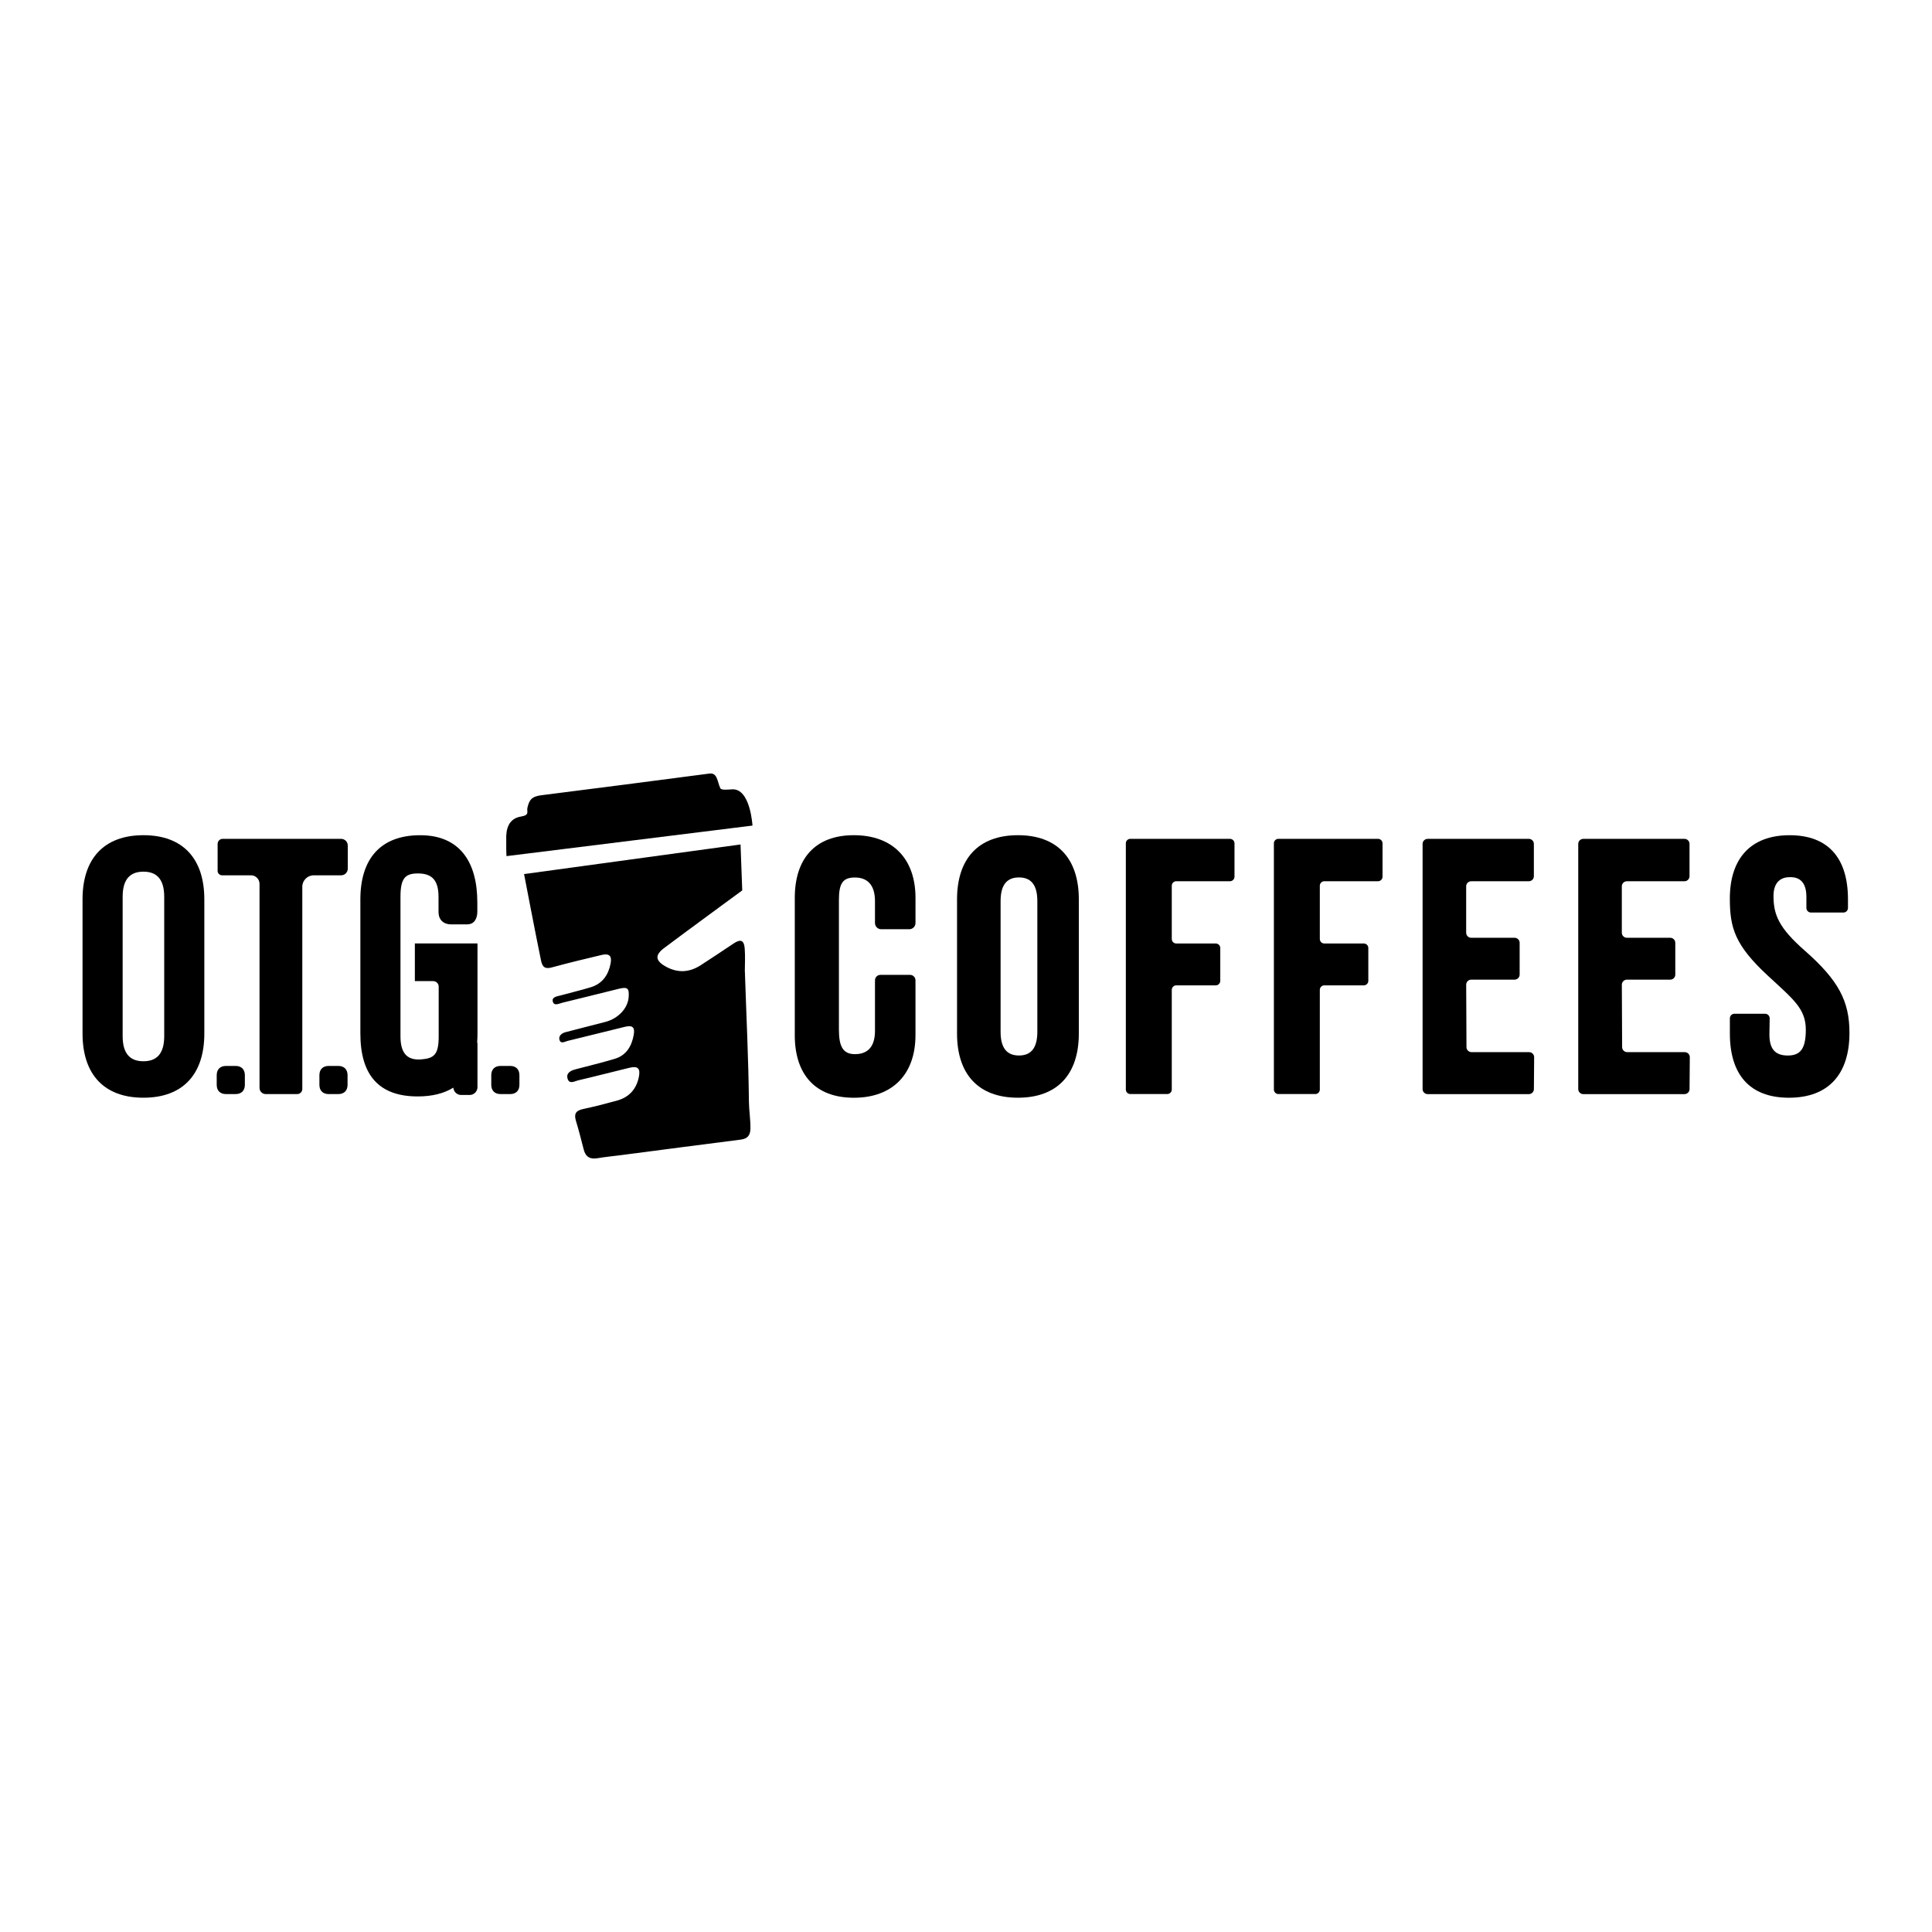
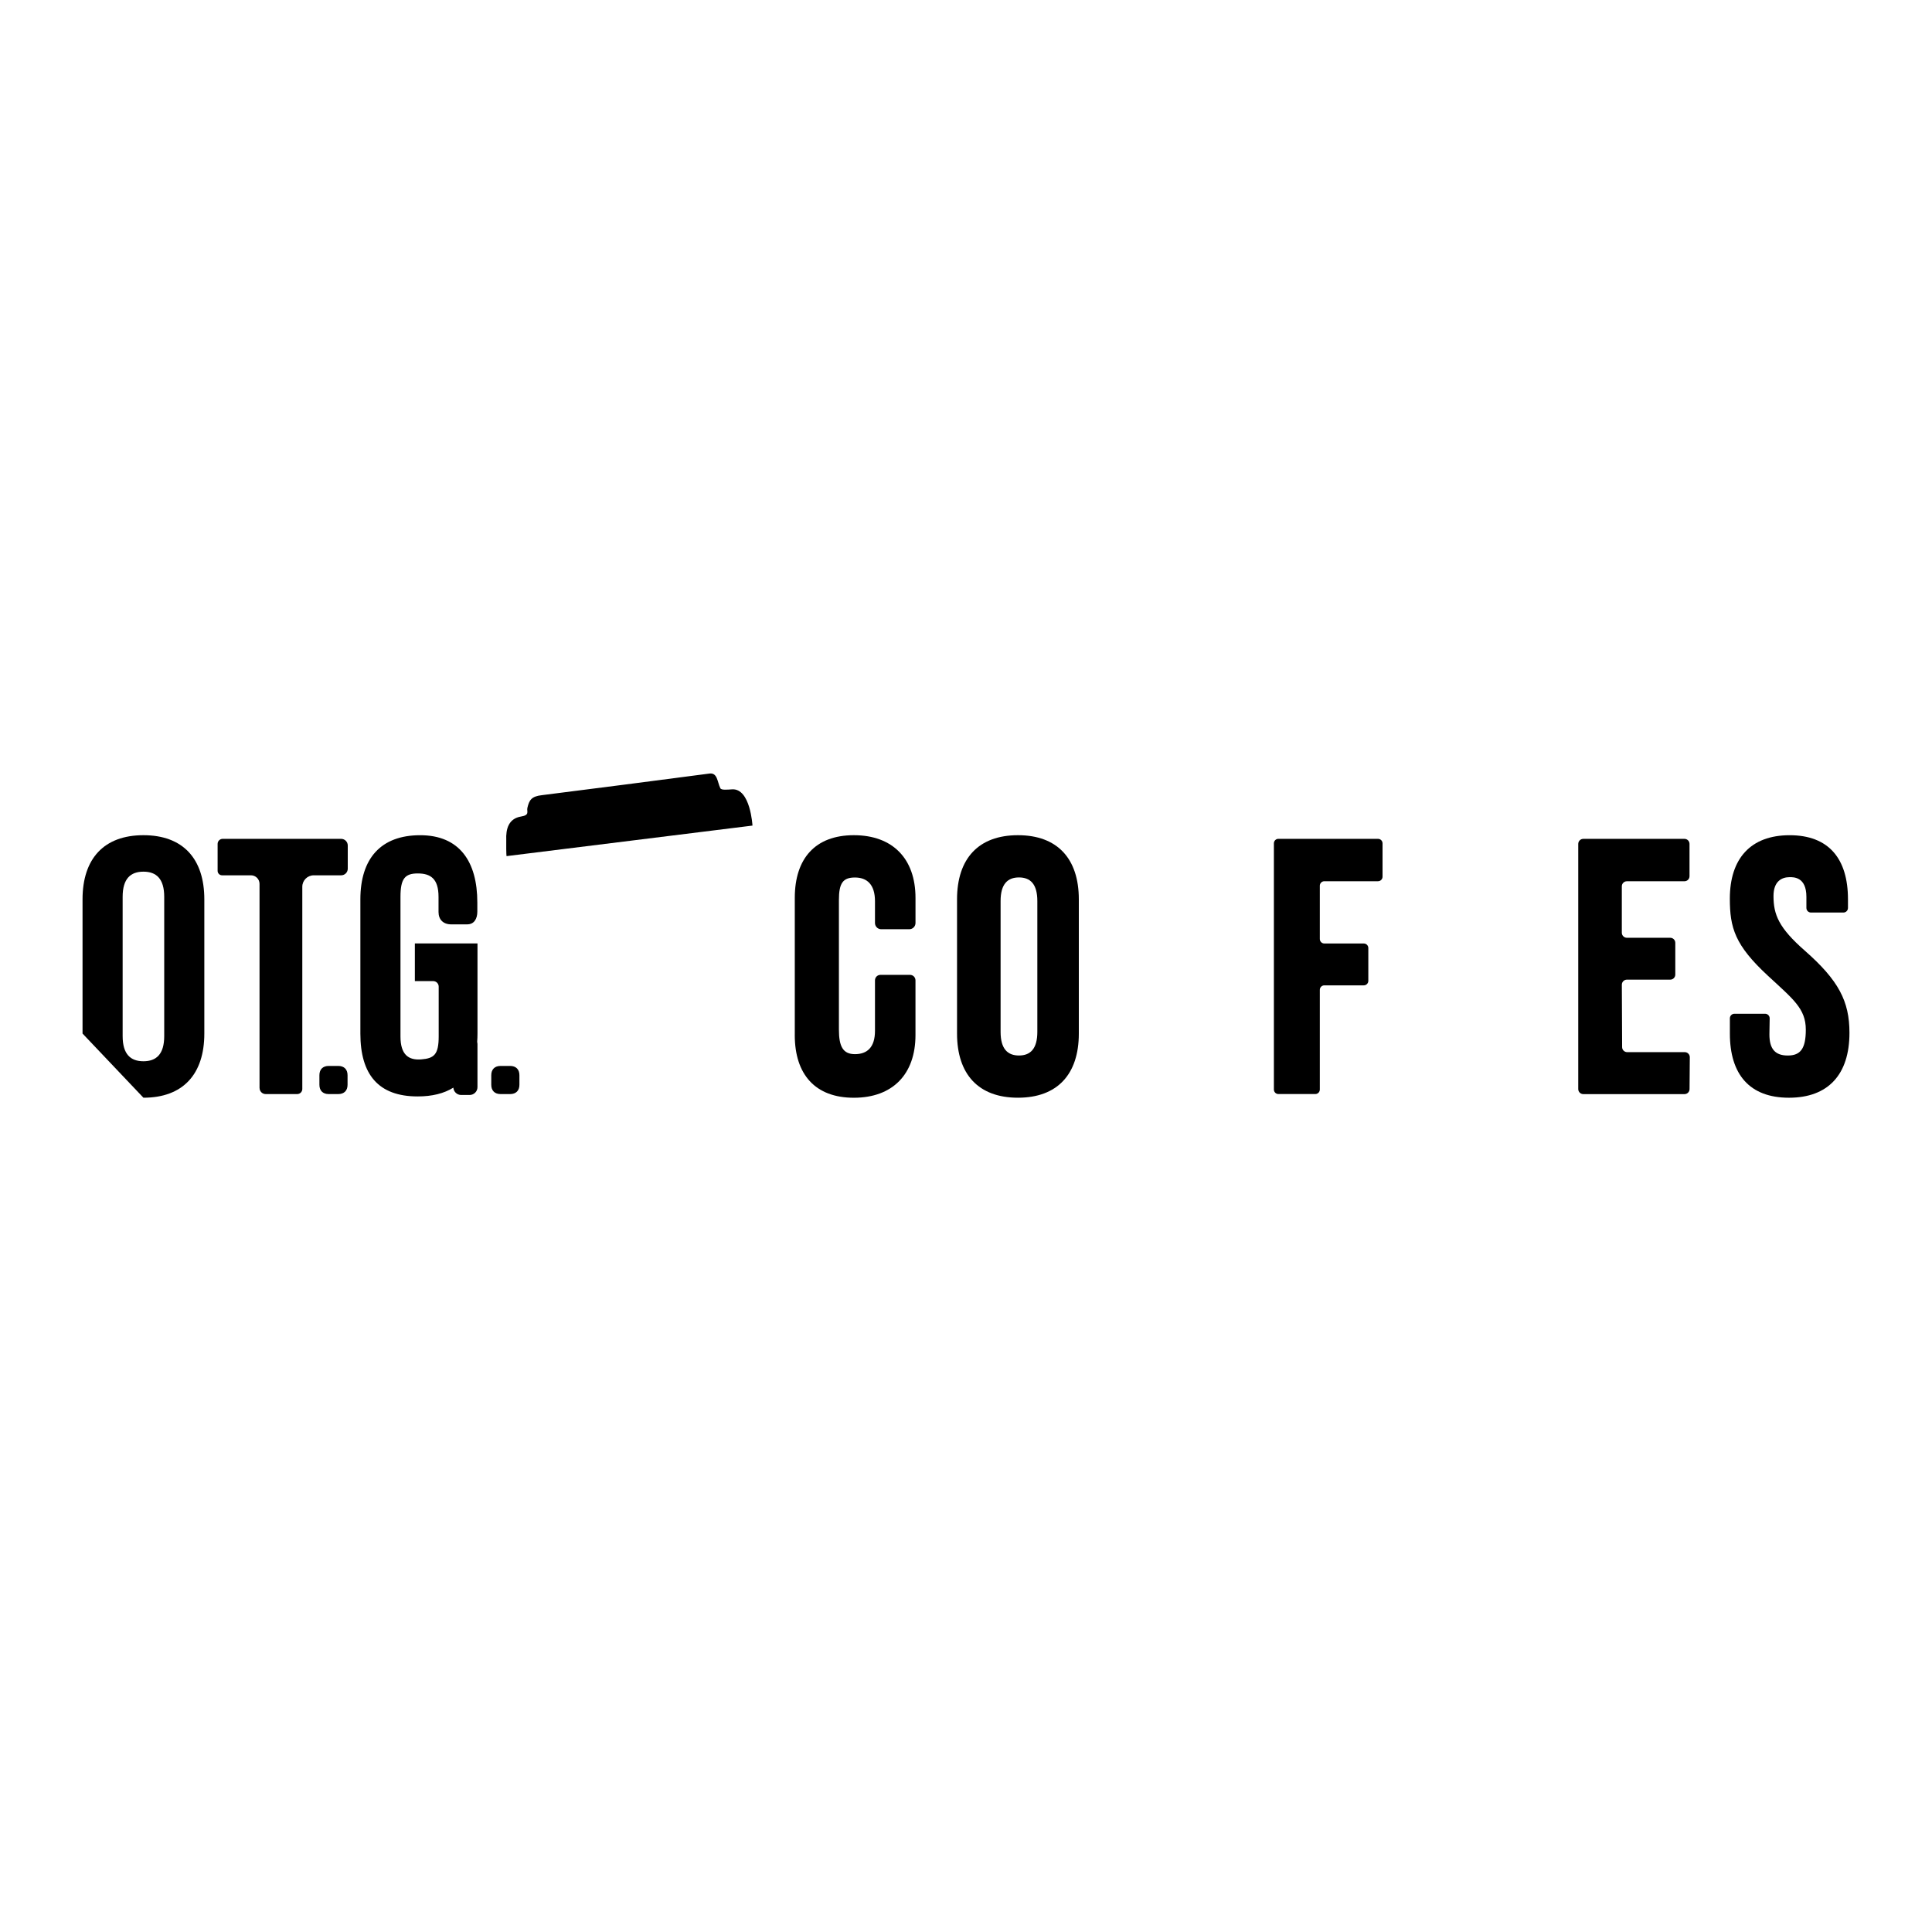
<svg xmlns="http://www.w3.org/2000/svg" id="Layer_1" data-name="Layer 1" viewBox="0 0 1080 1080">
  <defs>
    <style>      .cls-1 {        stroke-width: 0px;      }    </style>
  </defs>
  <g id="logo">
    <g>
      <g>
-         <path class="cls-1" d="m46.14,577.76v-75.01c0-22.83,12.03-35.87,34.04-35.87s34.04,13.04,34.04,35.87v75.01c0,22.83-12.03,35.87-34.04,35.87s-34.04-13.04-34.04-35.87Zm45.66,1.43v-77.86c0-10.19-4.48-14.06-11.62-14.06s-11.62,3.87-11.62,14.06v77.86c0,10.19,4.48,14.06,11.62,14.06s11.62-3.87,11.62-14.06Z" />
+         <path class="cls-1" d="m46.14,577.76v-75.01c0-22.83,12.03-35.87,34.04-35.87s34.04,13.04,34.04,35.87v75.01c0,22.83-12.03,35.87-34.04,35.87Zm45.66,1.43v-77.86c0-10.19-4.48-14.06-11.62-14.06s-11.62,3.87-11.62,14.06v77.86c0,10.19,4.48,14.06,11.62,14.06s11.62-3.87,11.62-14.06Z" />
        <path class="cls-1" d="m145.08,608.19v-114.1c0-2.65-2.15-4.79-4.79-4.79h-16.15c-1.38,0-2.49-1.12-2.49-2.49v-15.06c0-1.56,1.27-2.83,2.83-2.83h66.21c2.05,0,3.71,1.66,3.71,3.71v12.99c0,2.03-1.65,3.68-3.68,3.68h-15.33c-3.53,0-6.4,2.86-6.4,6.4v113.05c0,1.57-1.27,2.84-2.84,2.84h-17.65c-1.88,0-3.4-1.52-3.4-3.4Z" />
        <path class="cls-1" d="m178.55,606.4v-5.34c0-3.27,1.93-5.2,5.2-5.2h5.34c3.27,0,5.2,1.93,5.2,5.2v5.34c0,3.27-1.93,5.2-5.2,5.2h-5.34c-3.27,0-5.2-1.93-5.2-5.2Z" />
-         <path class="cls-1" d="m121.14,606.4v-5.34c0-3.27,1.93-5.2,5.2-5.2h5.34c3.27,0,5.2,1.93,5.2,5.2v5.34c0,3.27-1.93,5.2-5.2,5.2h-5.34c-3.27,0-5.2-1.93-5.2-5.2Z" />
        <path class="cls-1" d="m274.62,606.4v-5.34c0-3.27,1.93-5.2,5.2-5.2h5.34c3.27,0,5.2,1.93,5.2,5.2v5.34c0,3.27-1.93,5.2-5.2,5.2h-5.34c-3.27,0-5.2-1.93-5.2-5.2Z" />
        <path class="cls-1" d="m252.27,516.72h8.9c3.94,0,5.66-3.19,5.66-7.13v-5.1c0-22.83-9.94-37.6-31.95-37.6s-33.43,13.04-33.43,35.87v75.01c0,22.83,10.02,35.14,32.03,35.14,8.1,0,14.75-1.67,19.94-4.91.15,2.29,2.05,4.1,4.37,4.1h4.73c2.42,0,4.39-1.96,4.39-4.39v-24.02c0-.42-.06-.82-.17-1.21.12-1.52.18-3.09.18-4.71v-50.39h-35.01v21.06h10.24c1.7,0,3.08,1.38,3.08,3.08v27.89c0,10.19-2.66,12.23-9.74,12.79-7.11.57-11.62-2.6-11.62-12.79v-78.07c0-10.19,2.51-13.08,9.65-13.08s11.62,2.89,11.62,13.08v8.46c0,4.28,2.65,6.93,7.13,6.93Z" />
      </g>
      <g>
        <path class="cls-1" d="m444.29,578.58v-76.64c0-22.01,11.41-35.06,33.02-35.06s34.46,13.04,34.46,35.06v14.03c0,1.92-1.56,3.48-3.48,3.48h-15.69c-1.92,0-3.48-1.56-3.48-3.48v-12.19c0-9.38-4.48-13.25-11.21-13.25s-8.95,3.18-8.95,12.56v72.45c0,9.38,2.23,13.74,8.95,13.74s11.21-3.67,11.21-13.04v-28.22c0-1.7,1.37-3.07,3.07-3.07h16.5c1.7,0,3.07,1.37,3.07,3.07v30.57c0,22.01-12.86,35.06-34.46,35.06s-33.02-13.04-33.02-35.06Z" />
        <path class="cls-1" d="m534.99,577.76v-75.01c0-22.83,12.03-35.87,34.04-35.87s34.04,13.04,34.04,35.87v75.01c0,22.83-12.03,35.87-34.04,35.87s-34.04-13.04-34.04-35.87Zm44.89-.94v-73.12c0-9.57-3.96-13.21-10.27-13.21s-10.27,3.64-10.27,13.21v73.12c0,9.57,3.97,13.21,10.27,13.21s10.27-3.64,10.27-13.21Z" />
-         <path class="cls-1" d="m631.88,468.92h55.68c1.4,0,2.53,1.13,2.53,2.53v18.63c0,1.4-1.13,2.53-2.53,2.53h-30c-1.4,0-2.53,1.13-2.53,2.53v29.75c0,1.4,1.13,2.53,2.53,2.53h22.05c1.4,0,2.53,1.13,2.53,2.53v18.34c0,1.4-1.13,2.53-2.53,2.53h-22.05c-1.4,0-2.53,1.13-2.53,2.53v55.7c0,1.4-1.13,2.53-2.53,2.53h-20.62c-1.4,0-2.53-1.13-2.53-2.53v-137.61c0-1.4,1.13-2.53,2.53-2.53Z" />
        <path class="cls-1" d="m714.64,468.92h55.68c1.4,0,2.53,1.13,2.53,2.53v18.63c0,1.4-1.13,2.53-2.53,2.53h-30c-1.4,0-2.53,1.13-2.53,2.53v29.75c0,1.4,1.13,2.53,2.53,2.53h22.05c1.4,0,2.53,1.13,2.53,2.53v18.34c0,1.4-1.13,2.53-2.53,2.53h-22.05c-1.4,0-2.53,1.13-2.53,2.53v55.7c0,1.4-1.13,2.53-2.53,2.53h-20.62c-1.4,0-2.53-1.13-2.53-2.53v-137.61c0-1.4,1.13-2.53,2.53-2.53Z" />
-         <path class="cls-1" d="m798.08,468.92h56.53c1.56,0,2.83,1.26,2.83,2.83v18.05c0,1.56-1.26,2.83-2.83,2.83h-32.18c-1.56,0-2.83,1.26-2.83,2.83v25.93c0,1.56,1.26,2.83,2.83,2.83h24.23c1.56,0,2.83,1.26,2.83,2.83v17.75c0,1.56-1.26,2.83-2.83,2.83h-24.22c-1.57,0-2.83,1.27-2.83,2.84l.16,34.87c0,1.56,1.27,2.81,2.83,2.81h32.17c1.57,0,2.84,1.28,2.83,2.85l-.14,17.82c-.01,1.55-1.27,2.8-2.83,2.8h-56.56c-1.56,0-2.83-1.26-2.83-2.83v-137.03c0-1.56,1.26-2.83,2.83-2.83Z" />
        <path class="cls-1" d="m885.09,468.92h56.53c1.56,0,2.83,1.26,2.83,2.83v18.05c0,1.56-1.26,2.83-2.83,2.83h-32.18c-1.56,0-2.83,1.26-2.83,2.83v25.93c0,1.56,1.26,2.83,2.83,2.83h24.23c1.56,0,2.83,1.26,2.83,2.83v17.75c0,1.56-1.26,2.83-2.83,2.83h-24.22c-1.57,0-2.83,1.27-2.83,2.84l.16,34.87c0,1.56,1.27,2.81,2.83,2.81h32.17c1.57,0,2.84,1.28,2.83,2.85l-.14,17.82c-.01,1.55-1.27,2.8-2.83,2.8h-56.56c-1.56,0-2.83-1.26-2.83-2.83v-137.03c0-1.56,1.26-2.83,2.83-2.83Z" />
        <path class="cls-1" d="m967.01,577.76v-8.51c0-1.42,1.15-2.56,2.56-2.56h17.13c1.43,0,2.59,1.17,2.56,2.61l-.15,8.94c0,8.05,3.14,11.8,10.27,11.8s10.08-3.86,10.08-14.46c0-11.82-7.17-17.14-21.31-30.25-18.31-16.99-21.16-26.66-21.16-42.97,0-22.42,11.62-35.47,33.43-35.47s32.61,13.04,32.61,35.87v4.8c0,1.42-1.15,2.56-2.56,2.56h-18.12c-1.42,0-2.56-1.15-2.56-2.56v-6.23c0-11.19-7.18-10.99-9.36-10.99-4.4,0-9.03,2.28-9.03,10.53,0,10.4,2.91,17.79,17.59,30.63,18.75,16.51,24.87,28.13,24.87,45.86,0,23.24-11.82,36.28-33.83,36.28s-33.02-13.04-33.02-35.87Z" />
      </g>
      <g>
-         <path class="cls-1" d="m416.38,542.73c.82,25.09,2.02,49.06,2.27,73.05.05,5.02.93,10.06.84,15.13-.06,3.72-1.59,5.66-5.45,6.15-22.44,2.84-44.87,5.8-67.3,8.72-4.23.55-8.48.94-12.67,1.66-4.13.72-6.67-.65-7.74-4.74-1.4-5.38-2.73-10.78-4.36-16.09-1.16-3.8-.22-5.76,3.85-6.62,6.42-1.36,12.78-3.01,19.11-4.75,6.82-1.88,10.9-6.54,12.23-13.36.92-4.7-.67-6.1-5.29-4.99-9.57,2.31-19.1,4.81-28.69,7.04-1.94.45-4.89,2.37-5.88-.9-.97-3.22,1.69-4.55,4.45-5.28,7.3-1.93,14.64-3.69,21.87-5.85,6.58-1.96,9.55-7.21,10.65-13.48.74-4.24-.74-5.44-4.93-4.43-10.69,2.57-21.34,5.32-32.03,7.88-1.52.36-3.87,1.97-4.58-.67-.57-2.14,1.3-3.65,3.34-4.19,7.45-1.99,14.95-3.79,22.4-5.77,7.2-1.91,12.48-7.62,12.95-13.78.38-5.04-.57-5.92-5.46-4.73-10.52,2.57-21.02,5.26-31.55,7.79-1.86.45-4.79,2.12-5.42-.79-.55-2.54,2.66-2.79,4.63-3.34,5.53-1.54,11.14-2.83,16.62-4.51,6.46-1.98,9.84-6.82,11.08-13.21.85-4.35-.72-5.87-5.05-4.83-9.26,2.2-18.52,4.41-27.7,6.93-3.83,1.05-5.34-.08-6.12-3.79-3.03-14.56-9.49-48.37-9.49-48.37l121.01-16.55.95,25.68s-33.95,24.87-43.75,32.28c-5.03,3.81-4.86,6.84.52,10.01,6.74,3.98,13.45,3.75,19.97-.44,6.21-3.98,12.31-8.11,18.45-12.19,3.86-2.57,5.8-1.89,6.18,2.7.37,4.54.08,9.14.08,12.61Z" />
        <path class="cls-1" d="m283,469.62c-.28-6.27,1.32-12.05,8.31-13.19,5-.82,3.02-2.79,3.51-4.85,1.02-4.33,2.25-6.43,8.14-7.08,29.73-3.71,63.95-8.21,93.66-12.08,4.5-.59,4.37,4.8,6.06,8.22.56,1.14,3.96.78,6.54.61,10.27-.67,11.42,20.26,11.42,20.26l-137.47,17.07s-.24-.57-.17-8.96Z" />
      </g>
    </g>
  </g>
</svg>